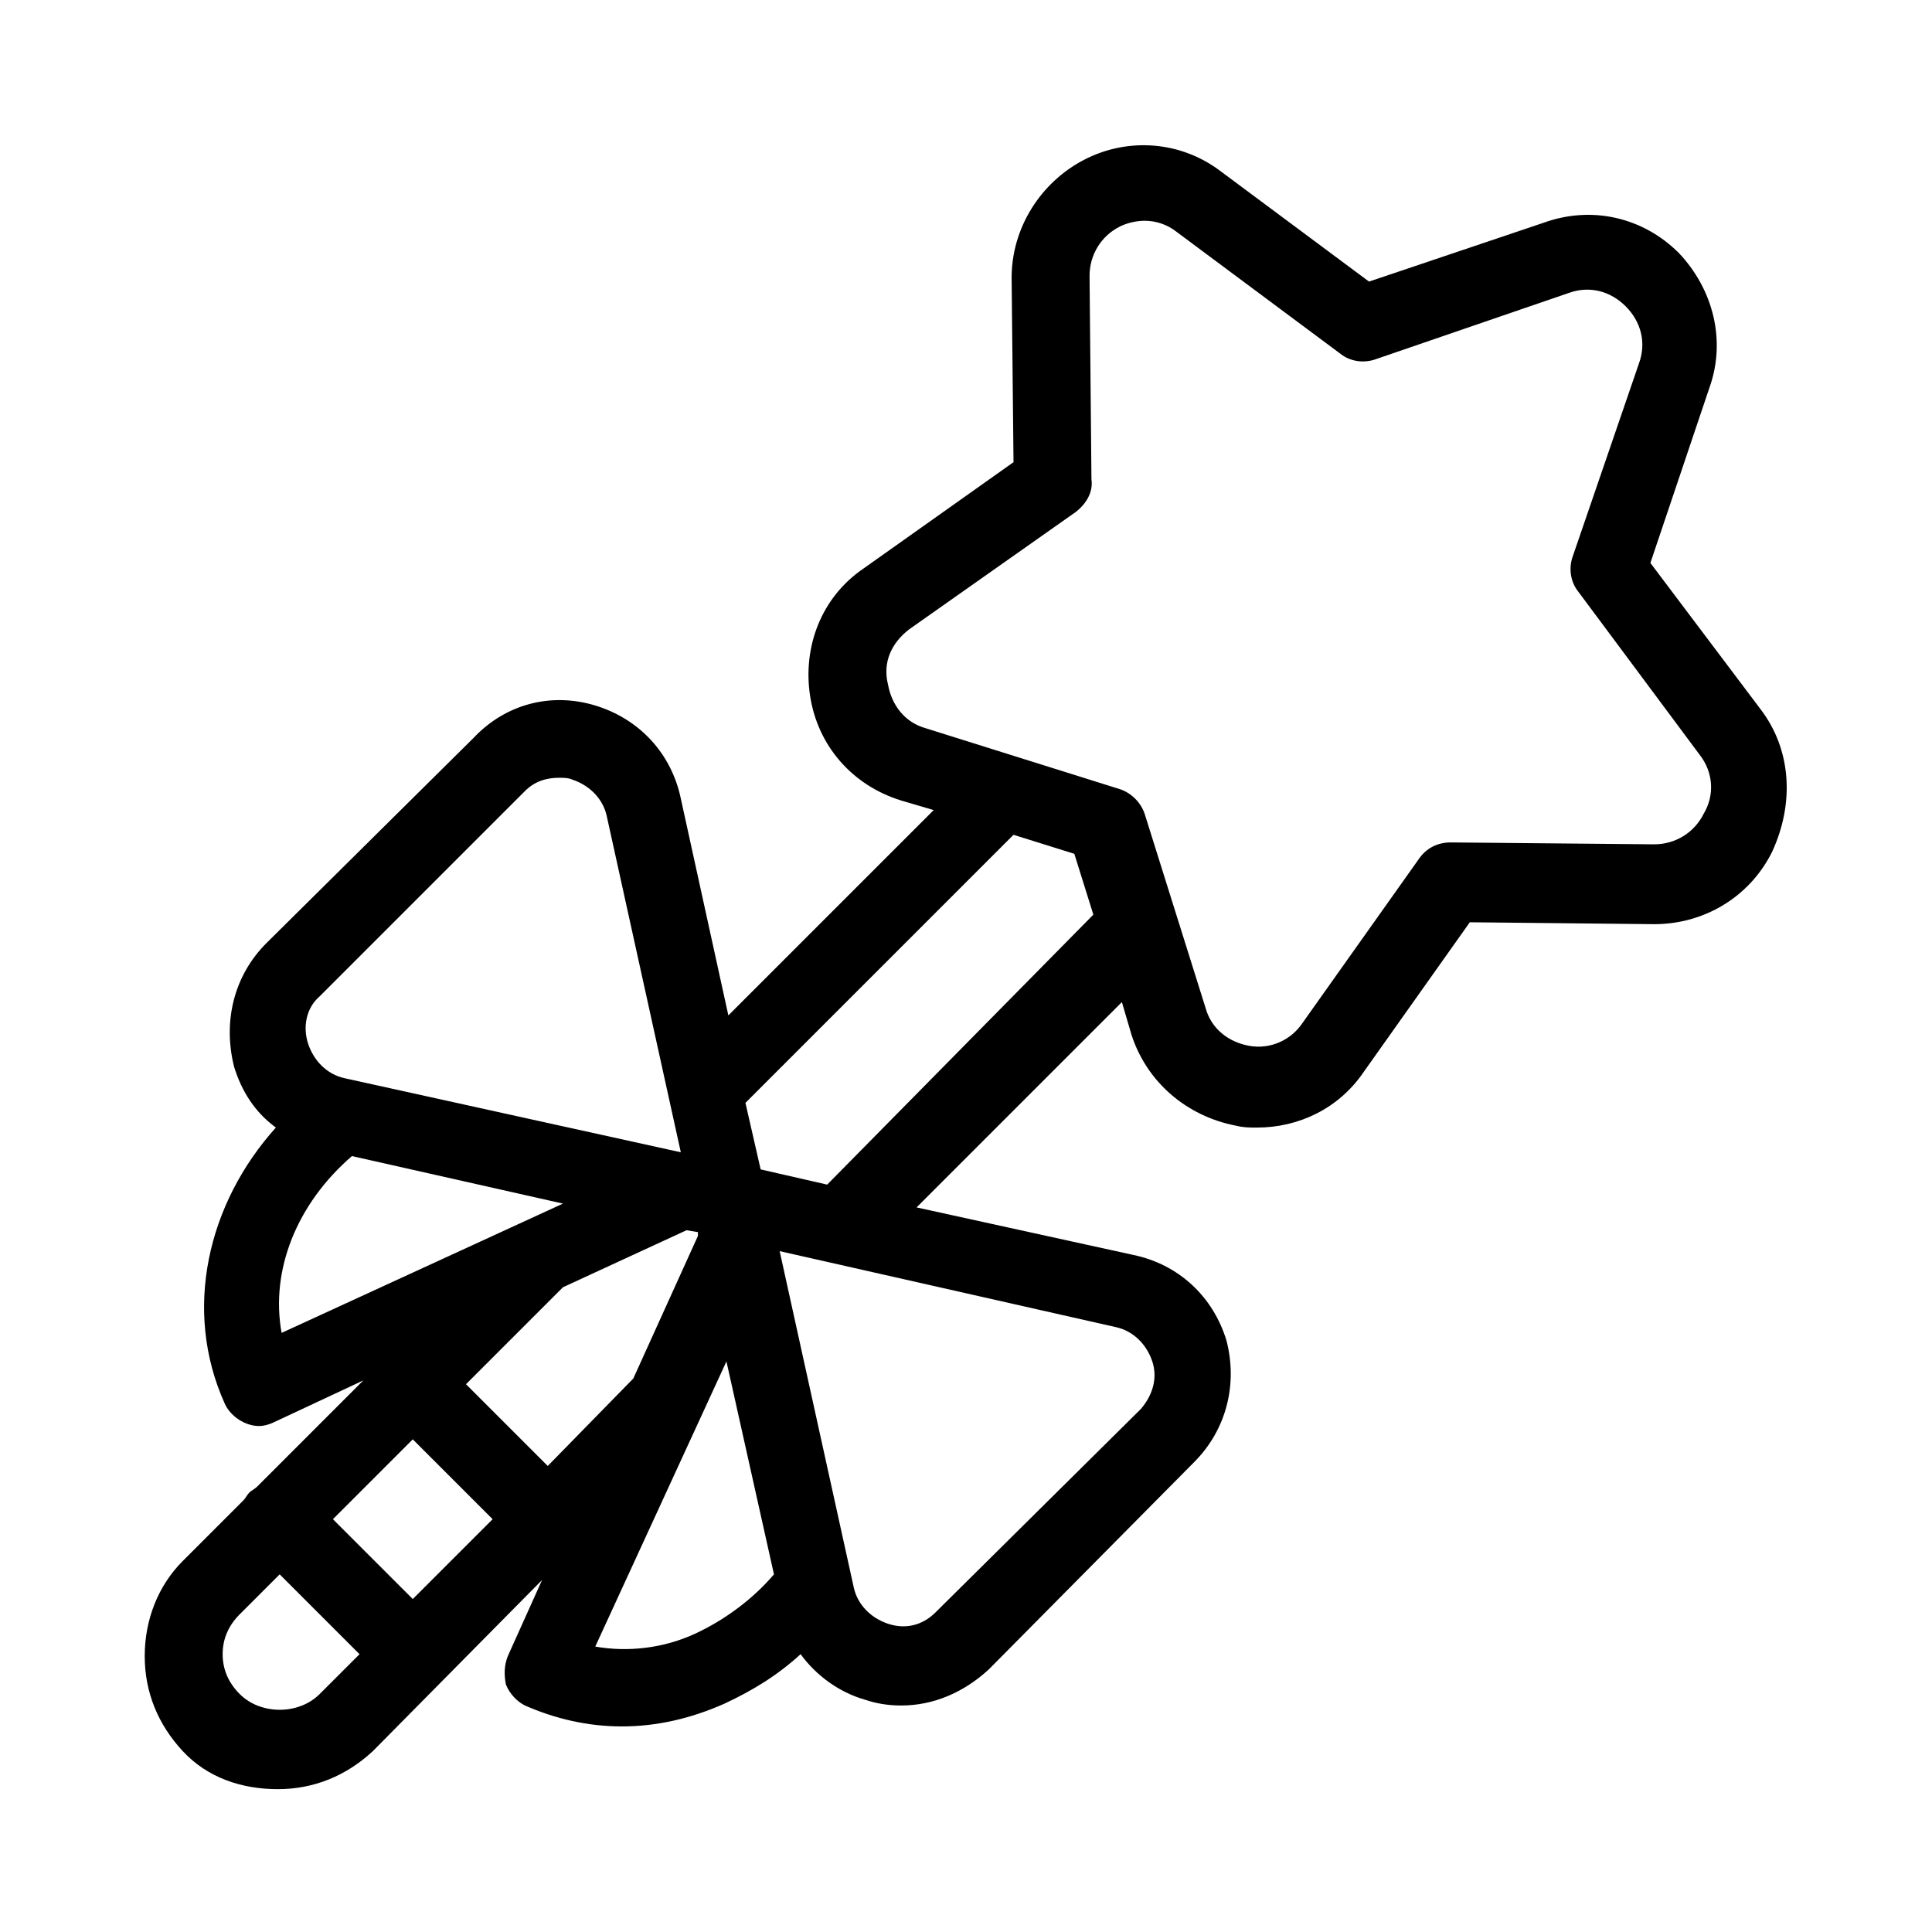
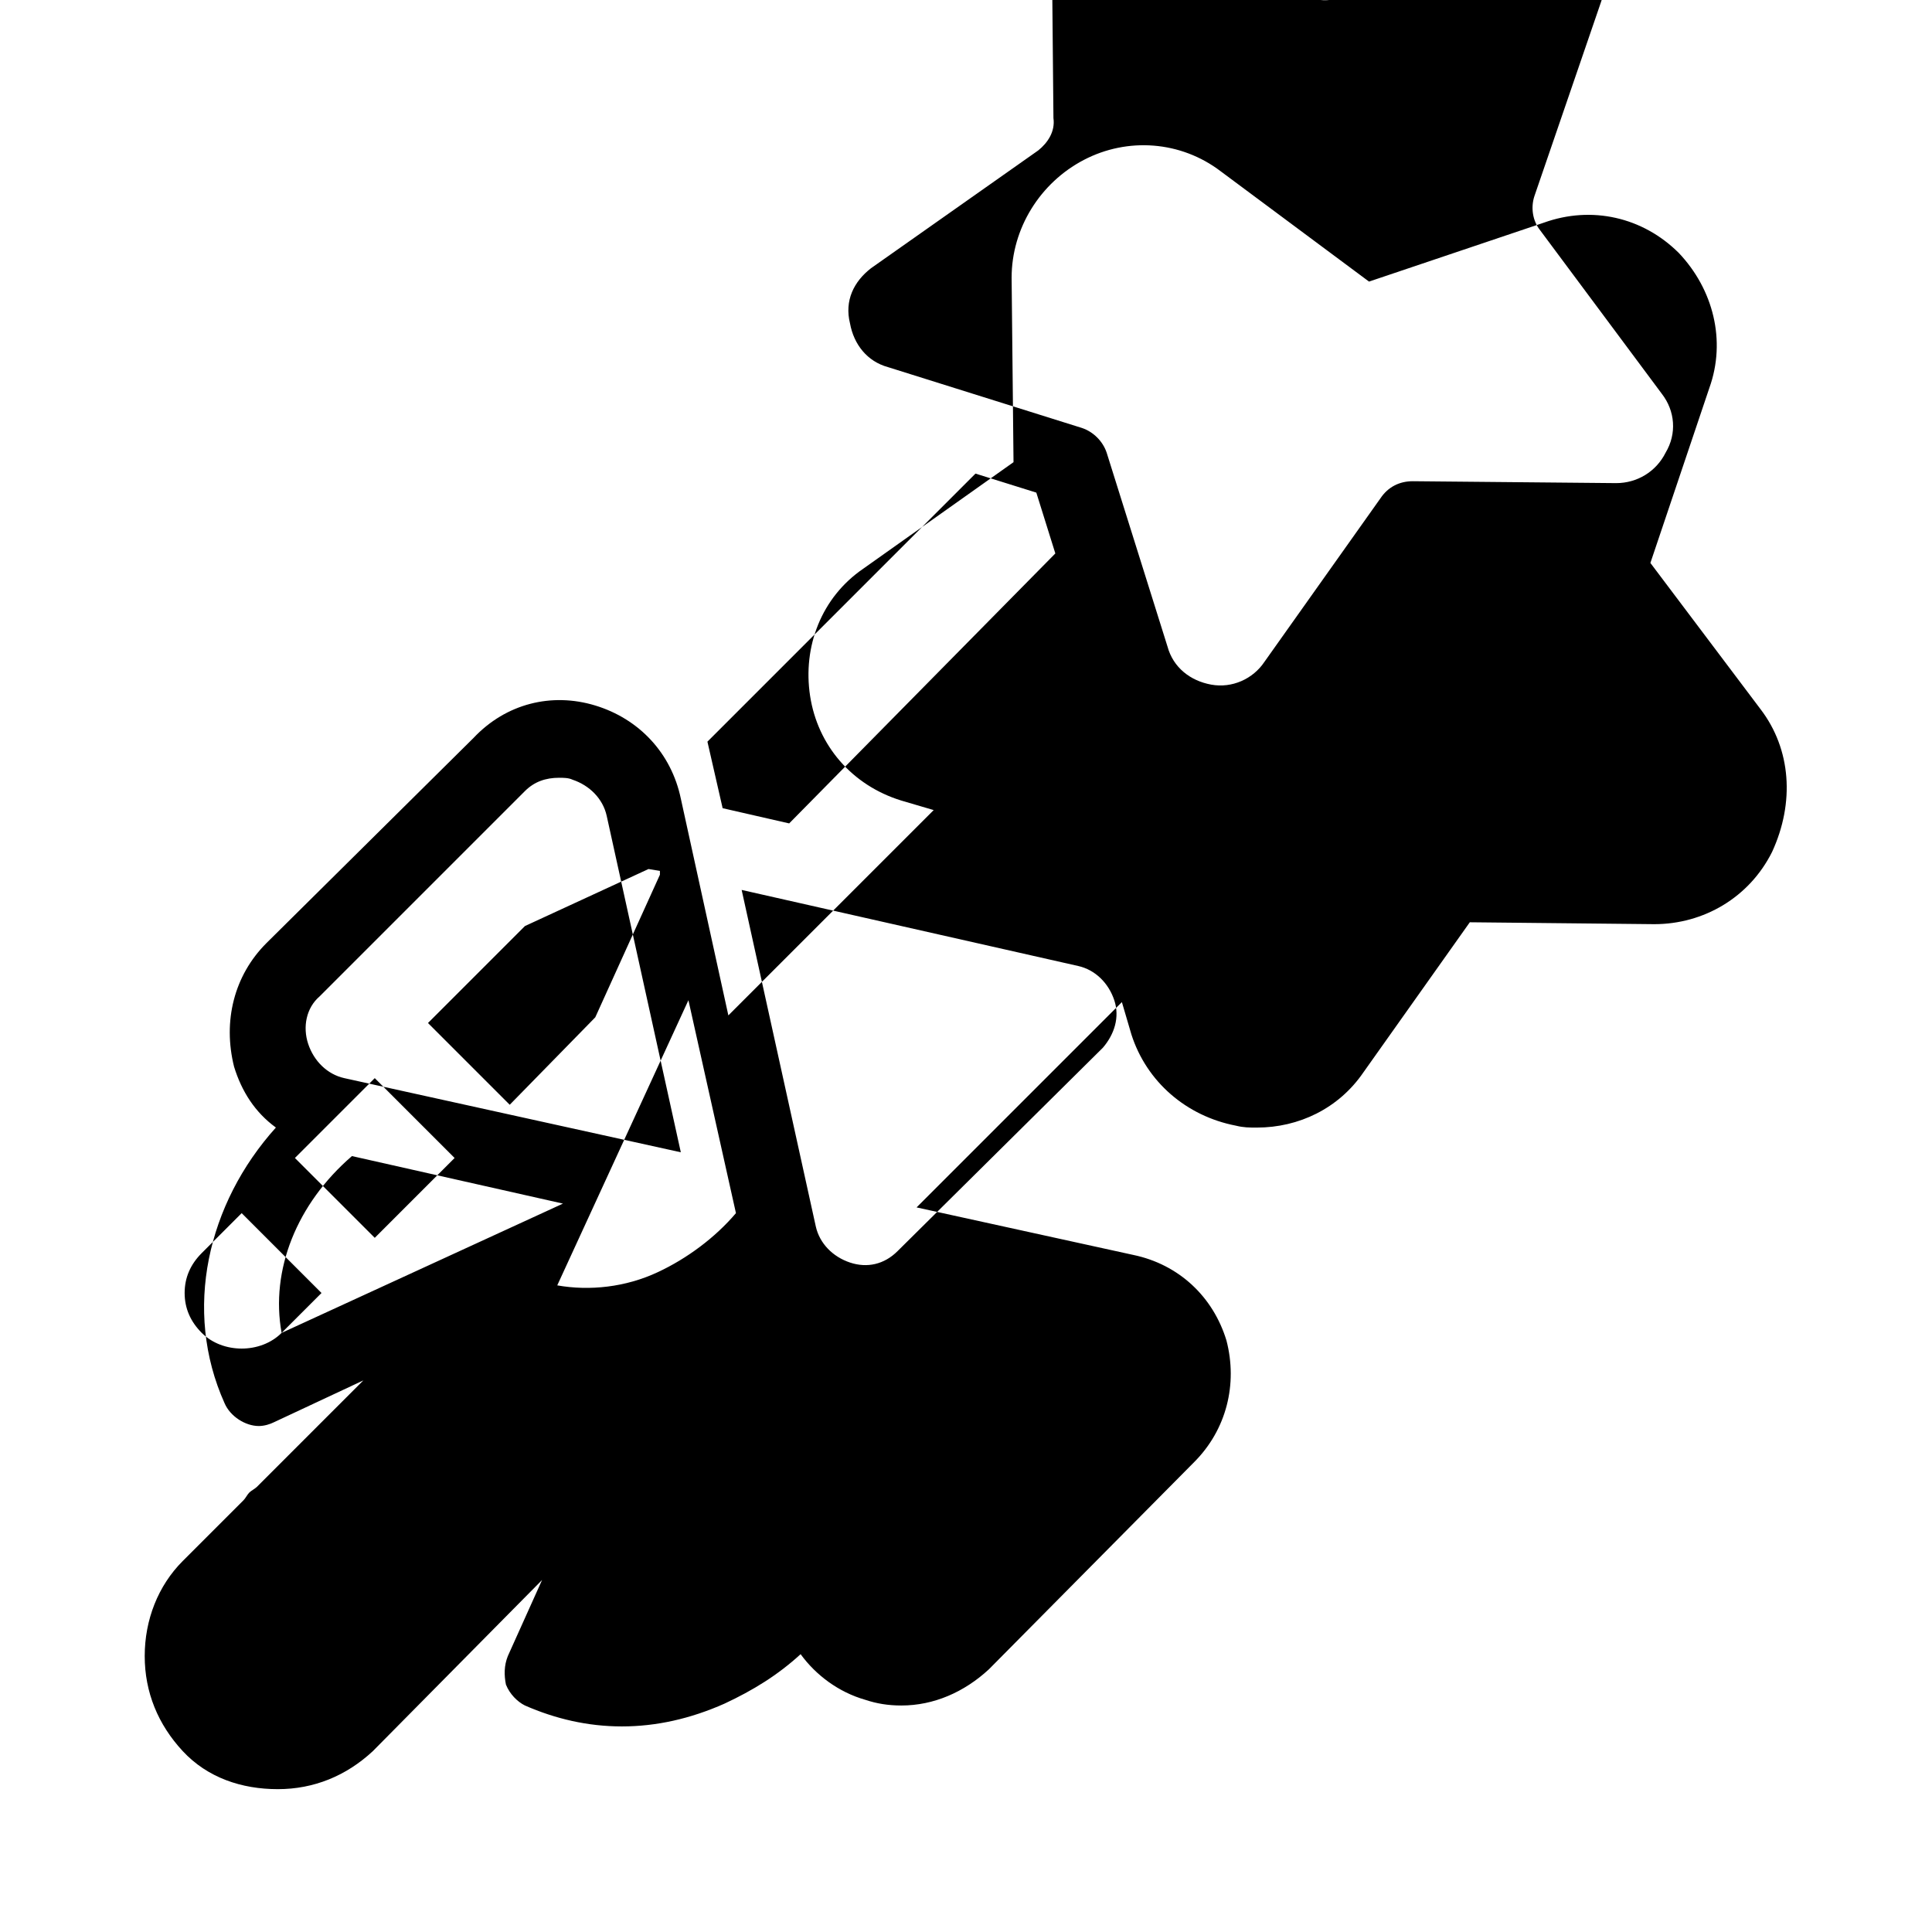
<svg xmlns="http://www.w3.org/2000/svg" fill="#000000" width="800px" height="800px" version="1.1" viewBox="144 144 512 512">
-   <path d="m610.59 331.98-29.219-38.793 15.617-46.352c4.535-12.594 1.008-26.199-8.062-35.77-9.574-9.574-23.176-12.594-35.77-8.062l-46.352 15.621-39.297-29.223c-10.578-8.062-24.688-9.07-36.273-3.023-11.586 6.047-19.145 18.137-19.145 31.234l0.504 48.871-39.801 28.215c-11.082 7.559-16.121 20.656-14.105 33.754 2.016 13.098 11.082 23.68 24.184 27.711l8.566 2.519-54.414 54.41-12.594-57.434c-2.519-12.09-11.082-21.16-22.672-24.688-11.586-3.527-23.68-0.504-32.242 8.566l-54.918 54.41c-8.566 8.566-11.586 20.656-8.566 32.746 2.016 6.551 5.543 12.09 11.082 16.121-18.137 20.152-24.688 48.367-13.602 73.051 1.512 3.527 5.543 6.047 9.07 6.047 1.512 0 3.023-0.504 4.031-1.008l23.68-11.082-28.215 28.215c-0.504 0.504-1.512 1.008-2.016 1.512-0.504 0.504-1.008 1.512-1.512 2.016l-16.121 16.121c-6.551 6.551-10.078 15.617-10.078 25.191 0 9.574 3.527 18.137 10.078 25.191 6.551 7.055 15.617 10.078 25.191 10.078 9.574 0 18.137-3.527 25.191-10.078l44.84-45.344-9.07 20.152c-1.008 2.519-1.008 5.039-0.504 7.559 1.008 2.519 3.023 4.535 5.039 5.543 8.062 3.527 16.625 5.543 25.695 5.543s18.137-2.016 27.207-6.047c7.559-3.527 14.105-7.559 20.152-13.098 4.031 5.543 10.078 10.078 17.129 12.09 3.023 1.008 6.047 1.512 9.574 1.512 8.566 0 16.625-3.527 23.176-9.574l54.406-54.918c8.566-8.566 11.586-20.656 8.566-32.242-3.527-11.586-12.594-20.152-24.688-22.672l-57.434-12.594 54.41-54.41 2.519 8.566c4.031 12.594 14.609 21.664 27.711 24.184 2.016 0.504 3.527 0.504 5.543 0.504 11.082 0 21.664-5.039 28.215-14.609l28.215-39.801 48.871 0.504c13.098 0 25.191-7.055 31.234-19.145 6.039-13.105 5.031-27.215-3.031-37.793zm-381.89 76.074 54.41-54.41c2.519-2.519 5.543-3.527 9.07-3.527 1.008 0 2.519 0 3.527 0.504 4.535 1.512 8.062 5.039 9.07 9.574l19.645 89.172-89.176-19.648c-4.535-1.008-8.062-4.535-9.574-9.07-1.508-4.531-0.5-9.57 3.027-12.594zm-10.074 89.176c-3.023-16.625 4.031-34.258 18.641-46.855l55.922 12.594zm10.074 95.723c-5.543 5.543-15.617 5.543-21.16 0-3.023-3.023-4.535-6.551-4.535-10.578 0-4.031 1.512-7.559 4.535-10.578l10.578-10.578 21.16 21.16zm24.688-25.191-21.16-21.16 21.16-21.16 21.16 21.16zm14.105-56.93 25.695-25.695 32.746-15.113 3.023 0.504v1.008l-17.129 37.785-22.672 23.176zm60.961 66c-8.566 4.031-18.137 5.039-26.703 3.527l34.762-75.57 12.594 56.426c-5.539 6.547-13.094 12.09-20.652 15.617zm111.34-81.113c4.535 1.008 8.062 4.535 9.574 9.07 1.512 4.535 0 9.07-3.023 12.594l-54.414 53.906c-3.527 3.527-8.062 4.535-12.594 3.023-4.535-1.512-8.062-5.039-9.07-9.574l-19.648-89.172zm-76.582-37.785-17.633-4.031-4.031-17.633 71.039-71.039 16.121 5.039 5.039 16.121zm232.26-98.242c-2.519 5.039-7.559 8.062-13.098 8.062l-53.906-0.504c-3.527 0-6.551 1.512-8.566 4.535l-30.734 43.324c-3.023 4.535-8.566 7.055-14.105 6.047-5.543-1.008-10.078-4.535-11.586-10.078l-16.125-51.387c-1.008-3.023-3.527-5.543-6.551-6.551l-51.387-16.121c-5.543-1.512-9.07-6.047-10.078-11.586-1.508-6.047 1.012-11.086 5.543-14.613l44.336-31.234c2.519-2.016 4.535-5.039 4.031-8.566l-0.504-53.906c0-5.543 3.023-10.578 8.062-13.098 2.016-1.008 4.535-1.512 6.551-1.512 3.023 0 6.047 1.008 8.566 3.023l43.328 32.242c2.519 2.016 6.047 2.519 9.07 1.512l51.387-17.633c5.543-2.016 11.082-0.504 15.113 3.527s5.543 9.574 3.527 15.113l-17.633 51.387c-1.008 3.023-0.504 6.551 1.512 9.07l32.242 43.328c3.523 4.531 4.027 10.578 1.004 15.617z" />
+   <path d="m610.59 331.98-29.219-38.793 15.617-46.352c4.535-12.594 1.008-26.199-8.062-35.77-9.574-9.574-23.176-12.594-35.77-8.062l-46.352 15.621-39.297-29.223c-10.578-8.062-24.688-9.07-36.273-3.023-11.586 6.047-19.145 18.137-19.145 31.234l0.504 48.871-39.801 28.215c-11.082 7.559-16.121 20.656-14.105 33.754 2.016 13.098 11.082 23.68 24.184 27.711l8.566 2.519-54.414 54.41-12.594-57.434c-2.519-12.09-11.082-21.16-22.672-24.688-11.586-3.527-23.68-0.504-32.242 8.566l-54.918 54.41c-8.566 8.566-11.586 20.656-8.566 32.746 2.016 6.551 5.543 12.09 11.082 16.121-18.137 20.152-24.688 48.367-13.602 73.051 1.512 3.527 5.543 6.047 9.07 6.047 1.512 0 3.023-0.504 4.031-1.008l23.68-11.082-28.215 28.215c-0.504 0.504-1.512 1.008-2.016 1.512-0.504 0.504-1.008 1.512-1.512 2.016l-16.121 16.121c-6.551 6.551-10.078 15.617-10.078 25.191 0 9.574 3.527 18.137 10.078 25.191 6.551 7.055 15.617 10.078 25.191 10.078 9.574 0 18.137-3.527 25.191-10.078l44.84-45.344-9.07 20.152c-1.008 2.519-1.008 5.039-0.504 7.559 1.008 2.519 3.023 4.535 5.039 5.543 8.062 3.527 16.625 5.543 25.695 5.543s18.137-2.016 27.207-6.047c7.559-3.527 14.105-7.559 20.152-13.098 4.031 5.543 10.078 10.078 17.129 12.09 3.023 1.008 6.047 1.512 9.574 1.512 8.566 0 16.625-3.527 23.176-9.574l54.406-54.918c8.566-8.566 11.586-20.656 8.566-32.242-3.527-11.586-12.594-20.152-24.688-22.672l-57.434-12.594 54.41-54.41 2.519 8.566c4.031 12.594 14.609 21.664 27.711 24.184 2.016 0.504 3.527 0.504 5.543 0.504 11.082 0 21.664-5.039 28.215-14.609l28.215-39.801 48.871 0.504c13.098 0 25.191-7.055 31.234-19.145 6.039-13.105 5.031-27.215-3.031-37.793zm-381.89 76.074 54.41-54.41c2.519-2.519 5.543-3.527 9.07-3.527 1.008 0 2.519 0 3.527 0.504 4.535 1.512 8.062 5.039 9.07 9.574l19.645 89.172-89.176-19.648c-4.535-1.008-8.062-4.535-9.574-9.07-1.508-4.531-0.5-9.57 3.027-12.594zm-10.074 89.176c-3.023-16.625 4.031-34.258 18.641-46.855l55.922 12.594zc-5.543 5.543-15.617 5.543-21.16 0-3.023-3.023-4.535-6.551-4.535-10.578 0-4.031 1.512-7.559 4.535-10.578l10.578-10.578 21.16 21.16zm24.688-25.191-21.16-21.16 21.16-21.16 21.16 21.16zm14.105-56.93 25.695-25.695 32.746-15.113 3.023 0.504v1.008l-17.129 37.785-22.672 23.176zm60.961 66c-8.566 4.031-18.137 5.039-26.703 3.527l34.762-75.57 12.594 56.426c-5.539 6.547-13.094 12.09-20.652 15.617zm111.34-81.113c4.535 1.008 8.062 4.535 9.574 9.07 1.512 4.535 0 9.07-3.023 12.594l-54.414 53.906c-3.527 3.527-8.062 4.535-12.594 3.023-4.535-1.512-8.062-5.039-9.07-9.574l-19.648-89.172zm-76.582-37.785-17.633-4.031-4.031-17.633 71.039-71.039 16.121 5.039 5.039 16.121zm232.26-98.242c-2.519 5.039-7.559 8.062-13.098 8.062l-53.906-0.504c-3.527 0-6.551 1.512-8.566 4.535l-30.734 43.324c-3.023 4.535-8.566 7.055-14.105 6.047-5.543-1.008-10.078-4.535-11.586-10.078l-16.125-51.387c-1.008-3.023-3.527-5.543-6.551-6.551l-51.387-16.121c-5.543-1.512-9.07-6.047-10.078-11.586-1.508-6.047 1.012-11.086 5.543-14.613l44.336-31.234c2.519-2.016 4.535-5.039 4.031-8.566l-0.504-53.906c0-5.543 3.023-10.578 8.062-13.098 2.016-1.008 4.535-1.512 6.551-1.512 3.023 0 6.047 1.008 8.566 3.023l43.328 32.242c2.519 2.016 6.047 2.519 9.07 1.512l51.387-17.633c5.543-2.016 11.082-0.504 15.113 3.527s5.543 9.574 3.527 15.113l-17.633 51.387c-1.008 3.023-0.504 6.551 1.512 9.07l32.242 43.328c3.523 4.531 4.027 10.578 1.004 15.617z" />
</svg>